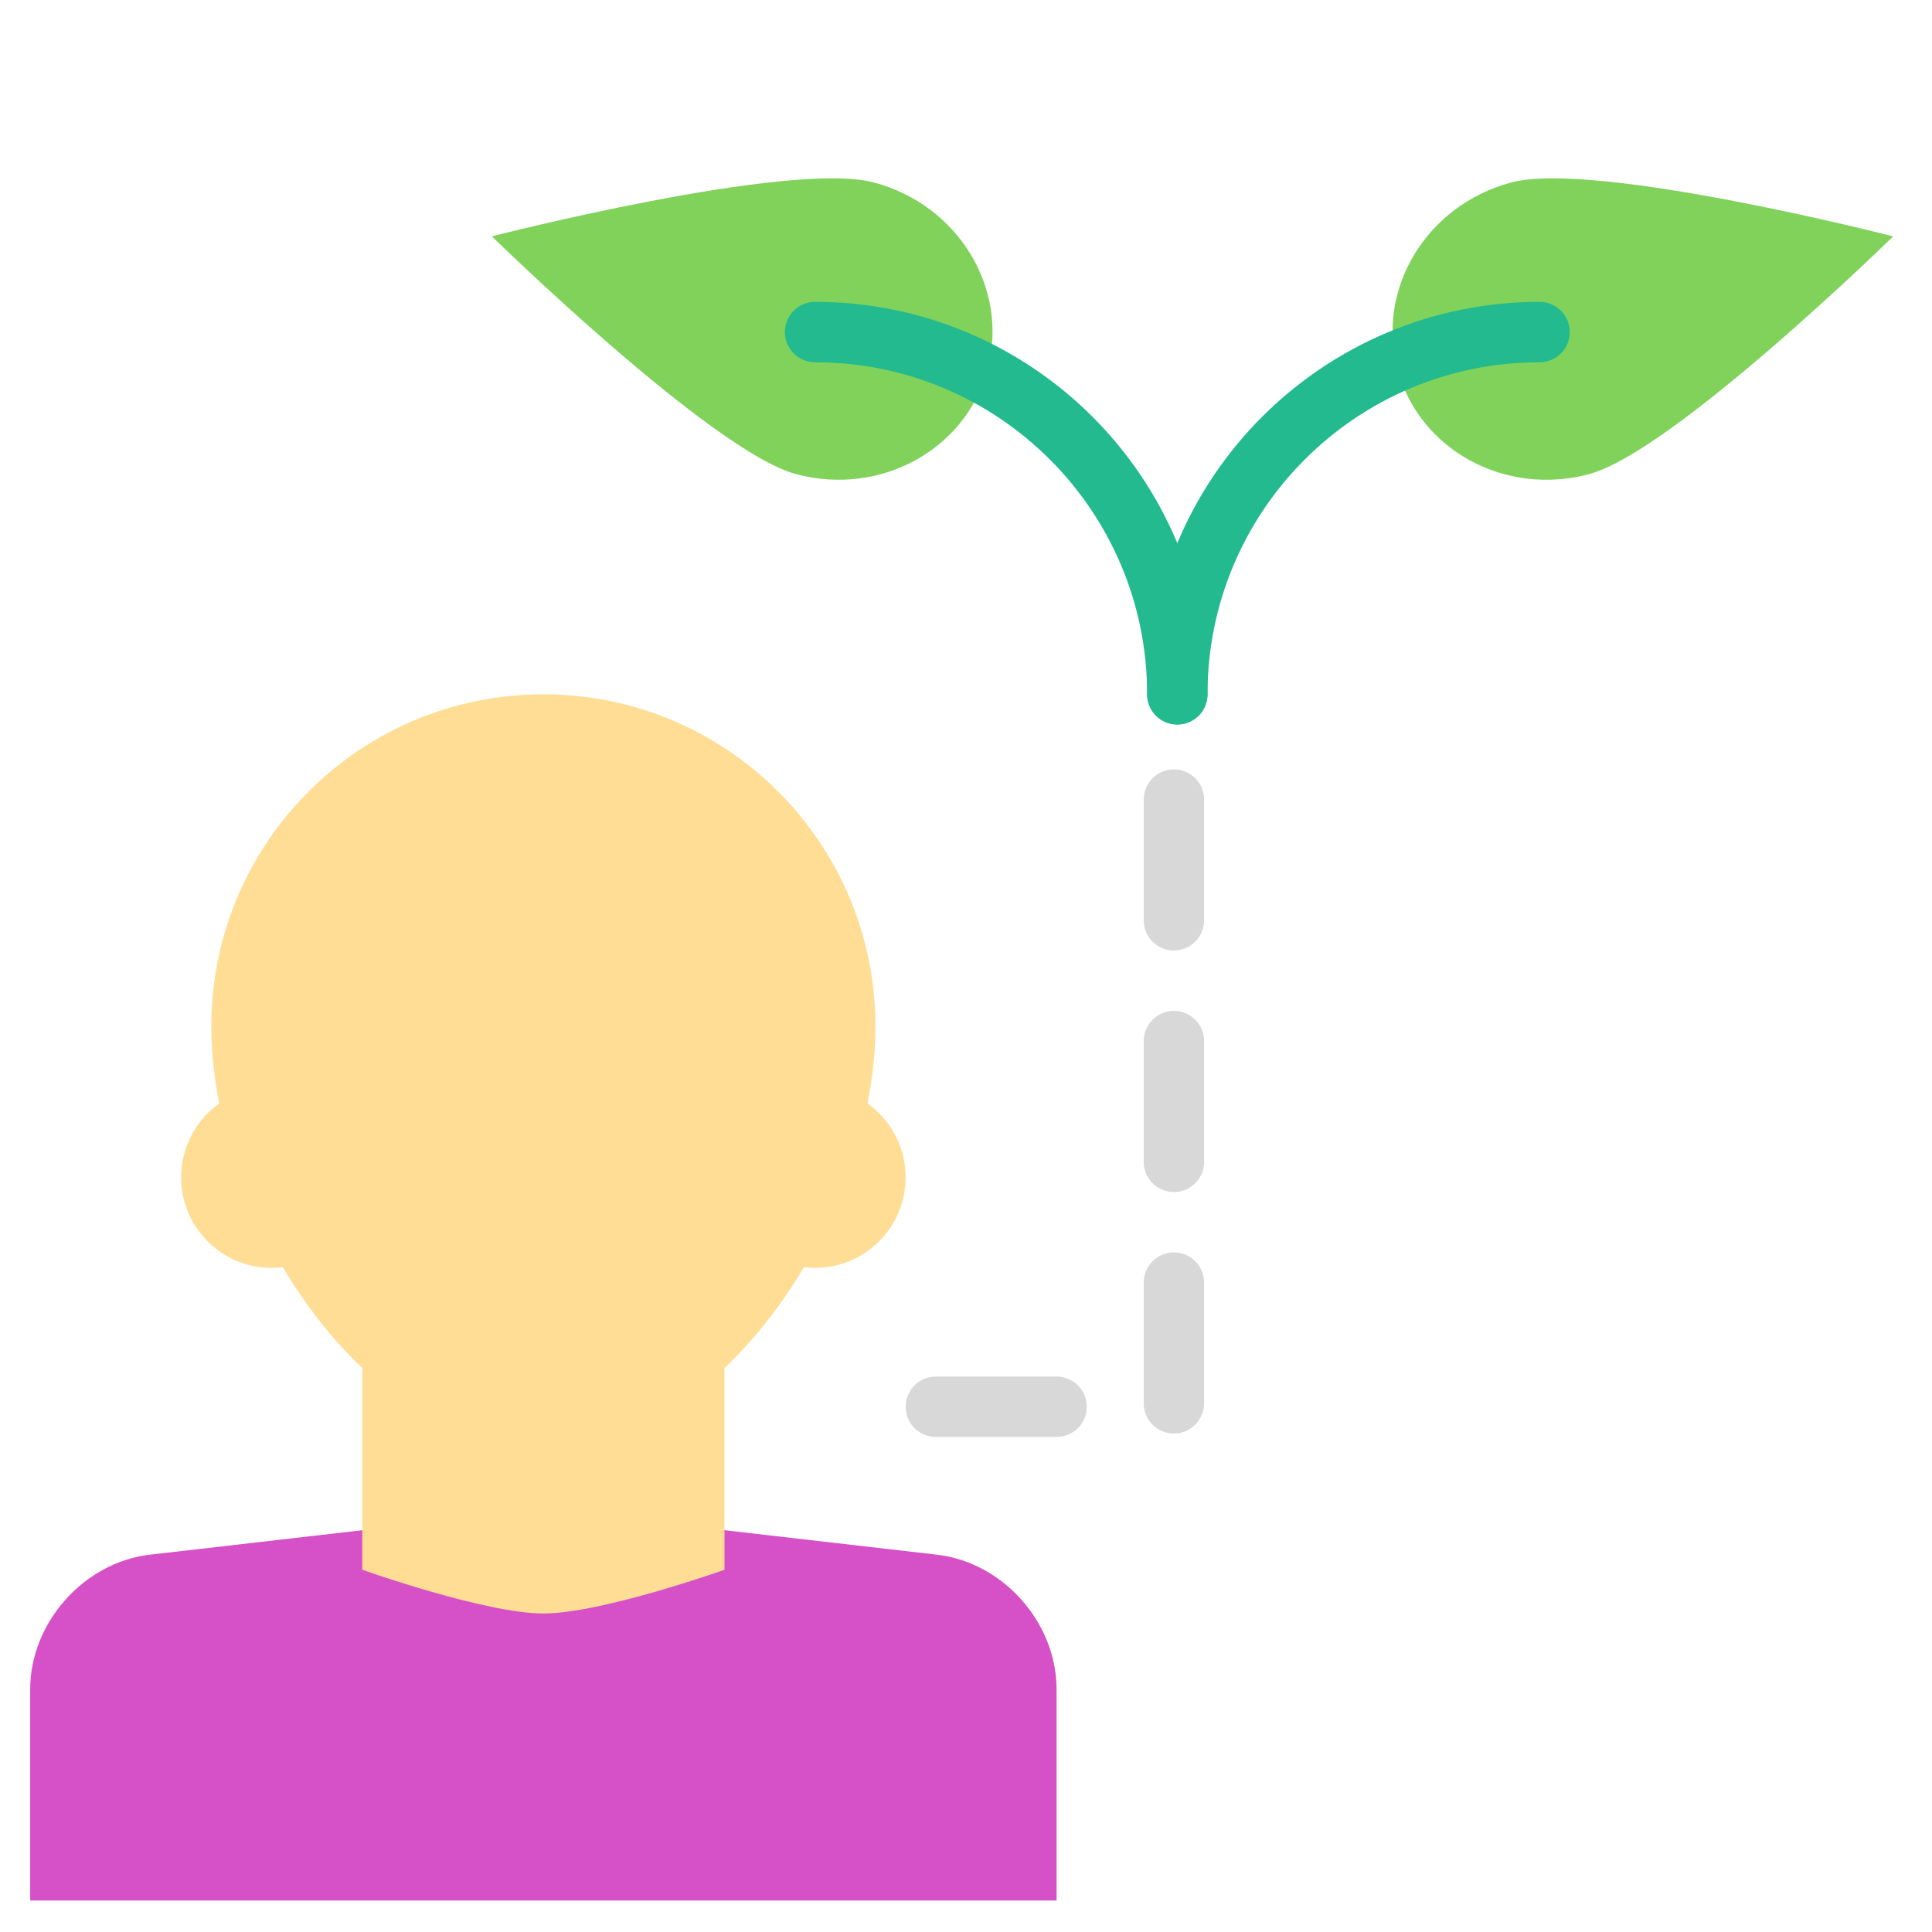
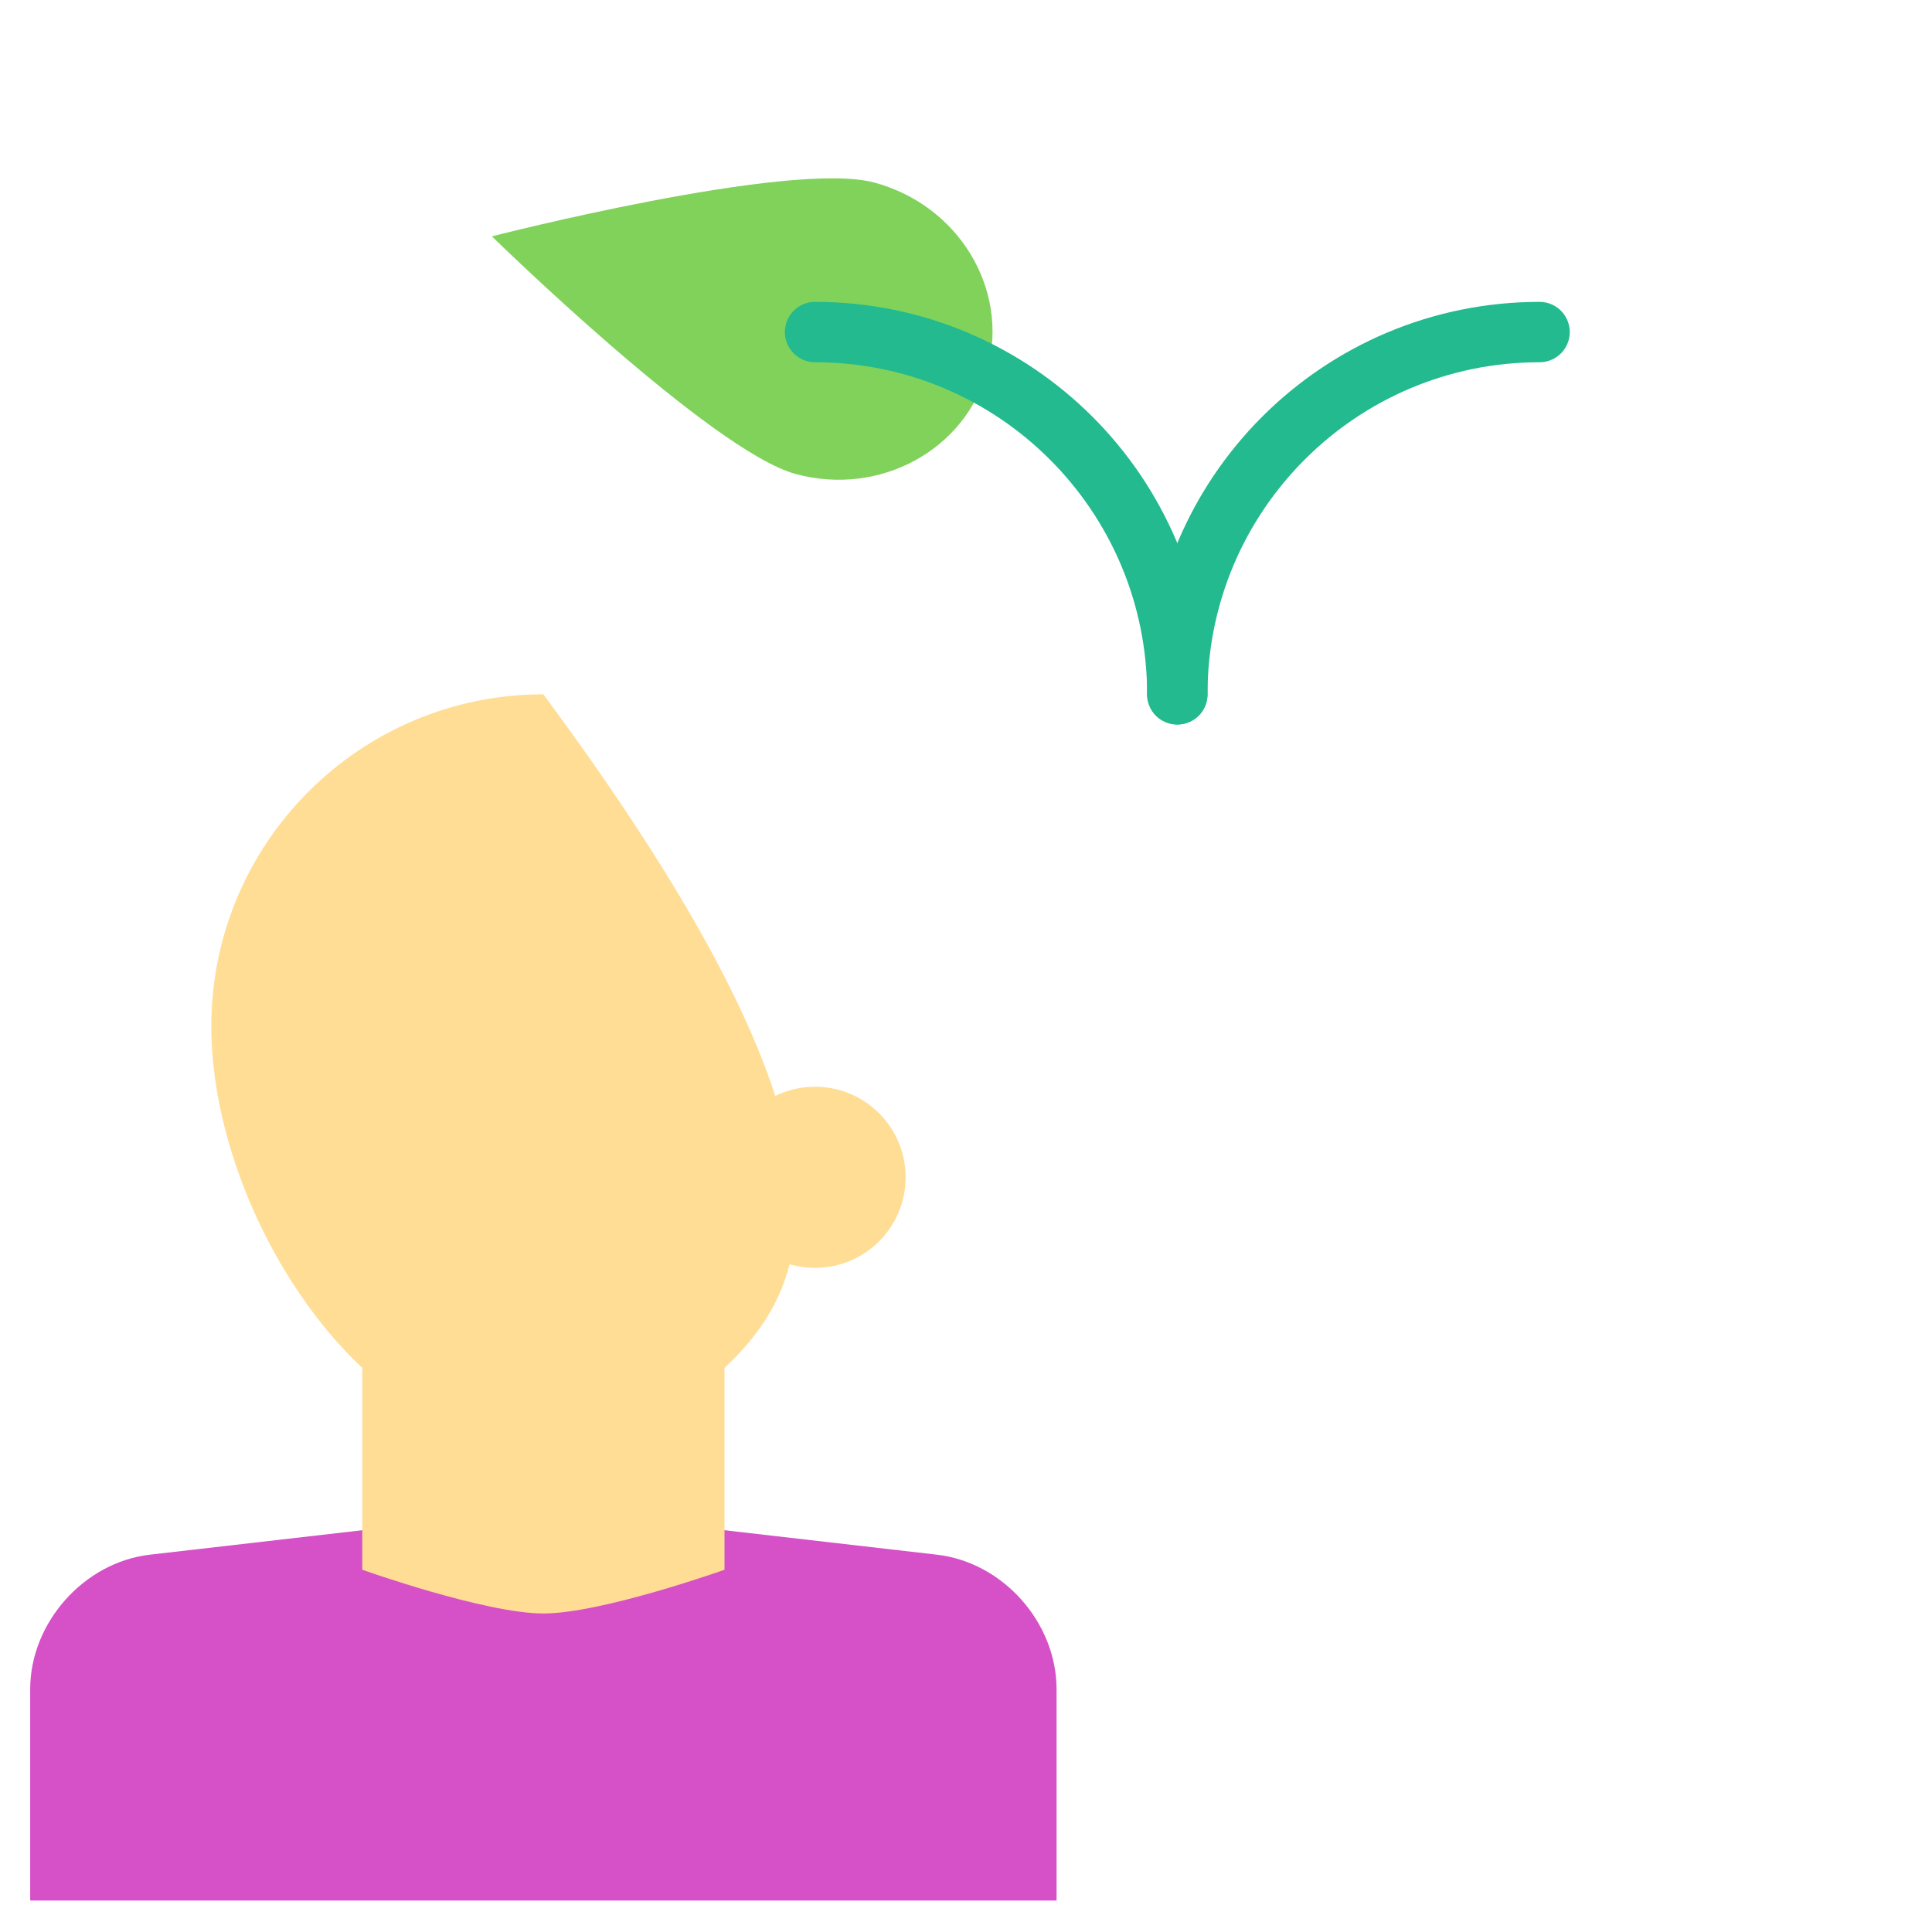
<svg xmlns="http://www.w3.org/2000/svg" width="800px" height="800px" viewBox="0 0 64 64">
  <g fill="none" fill-rule="evenodd">
-     <polyline stroke="#D8D8D8" stroke-dasharray="4" stroke-linecap="round" stroke-width="2" points="31 46.6 38.887 46.6 38.887 26" />
    <path fill="#D650C7" d="M1,55.96 C1,53.749 2.787,51.752 4.964,51.501 L18,50 L31.036,51.501 C33.225,51.753 35,53.749 35,55.96 L35,62.957 L1,62.957 L1,55.96 Z" />
-     <path fill="#FFDD95" d="M12,45.316 C8.99,42.47 7,37.862 7,34 C7,27.925 11.925,23 18,23 C24.075,23 29,27.925 29,34 C29,37.862 27.01,42.47 24,45.316 L24,52 C24,52 19.933,53.449 18,53.449 C16.067,53.449 12,52 12,52 L12,45.316 Z" />
-     <circle cx="9" cy="39" r="3" fill="#FFDD95" />
+     <path fill="#FFDD95" d="M12,45.316 C8.99,42.47 7,37.862 7,34 C7,27.925 11.925,23 18,23 C29,37.862 27.01,42.47 24,45.316 L24,52 C24,52 19.933,53.449 18,53.449 C16.067,53.449 12,52 12,52 L12,45.316 Z" />
    <circle cx="27" cy="39" r="3" fill="#FFDD95" />
-     <path fill="#80D25B" d="M54.504,18.53 C57.266,18.53 59.504,16.188 59.504,13.299 C59.504,10.41 54.504,1.53 54.504,1.53 C54.504,1.53 49.504,10.41 49.504,13.299 C49.504,16.188 51.743,18.53 54.504,18.53 Z" transform="rotate(75 54.504 10.03)" />
    <path fill="#80D25B" d="M24.504,18.53 C27.266,18.53 29.504,16.188 29.504,13.299 C29.504,10.41 24.504,1.53 24.504,1.53 C24.504,1.53 19.504,10.41 19.504,13.299 C19.504,16.188 21.743,18.53 24.504,18.53 Z" transform="scale(-1 1) rotate(75 0 -21.905)" />
    <path stroke="#22BA8E" stroke-linecap="round" stroke-width="2" d="M51,11 C44.373,11 39,16.373 39,23" />
    <path stroke="#22BA8E" stroke-linecap="round" stroke-width="2" d="M39,11 C32.373,11 27,16.373 27,23" transform="matrix(-1 0 0 1 66 0)" />
  </g>
</svg>